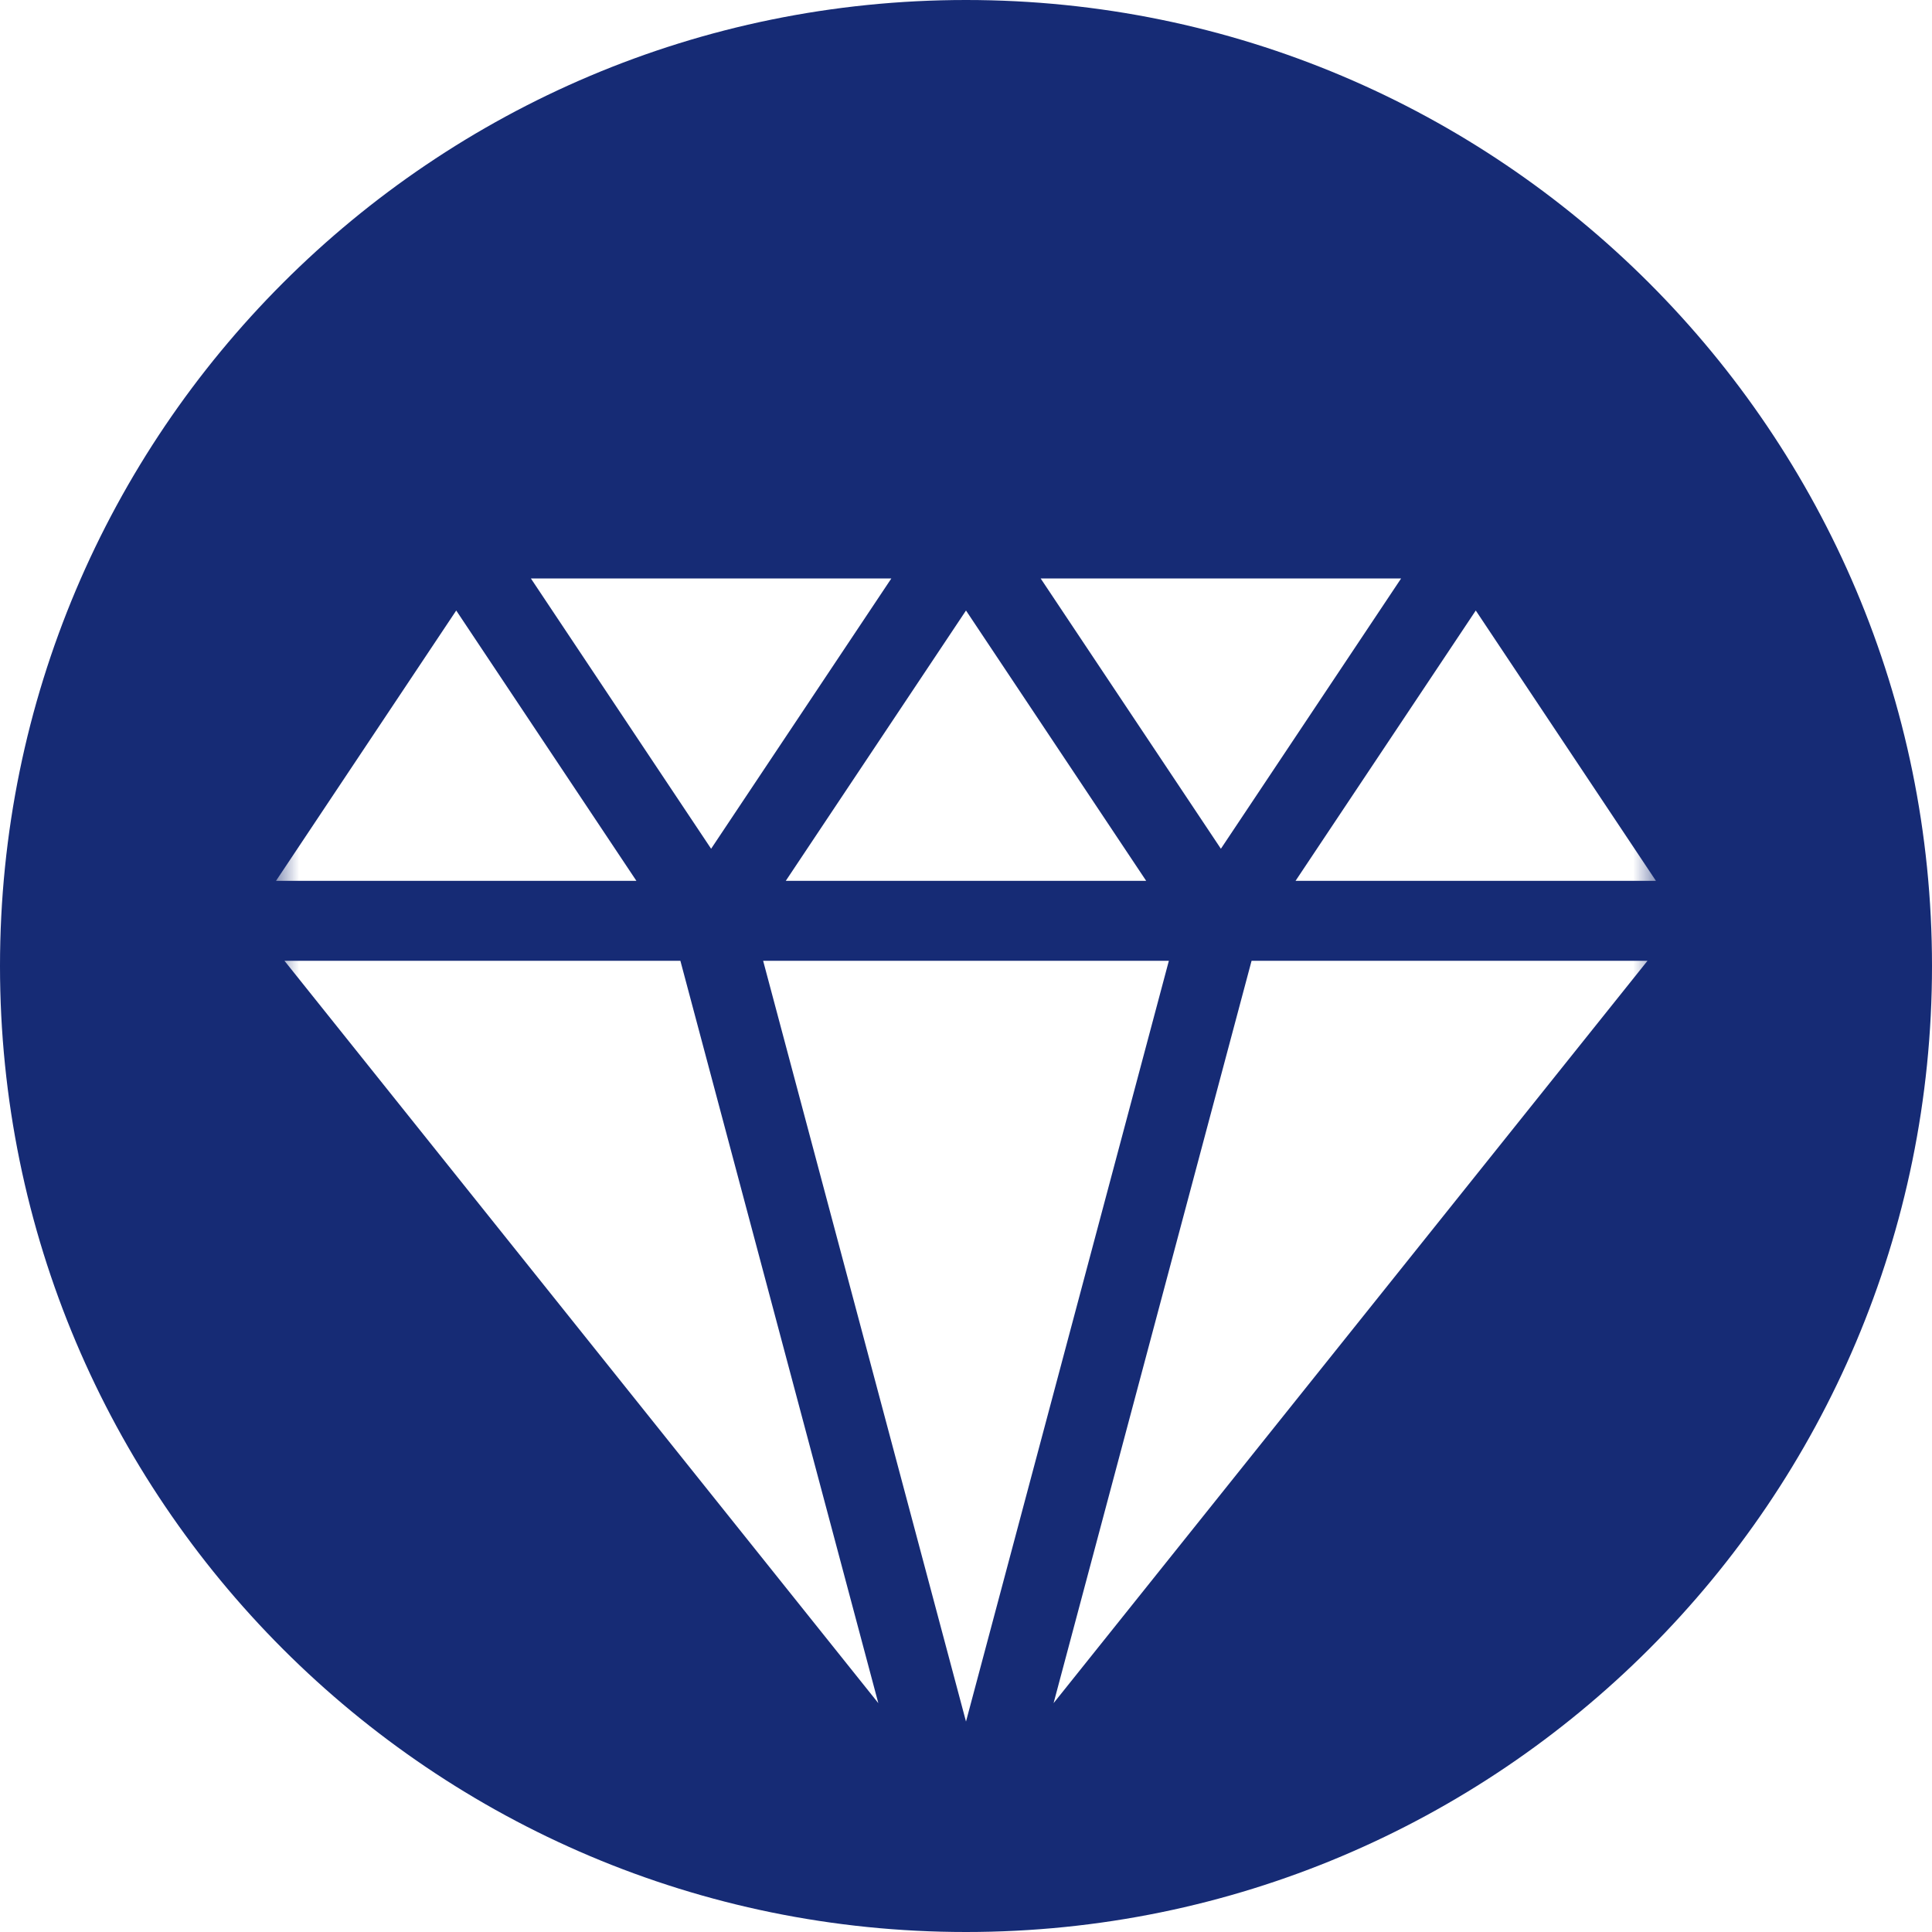
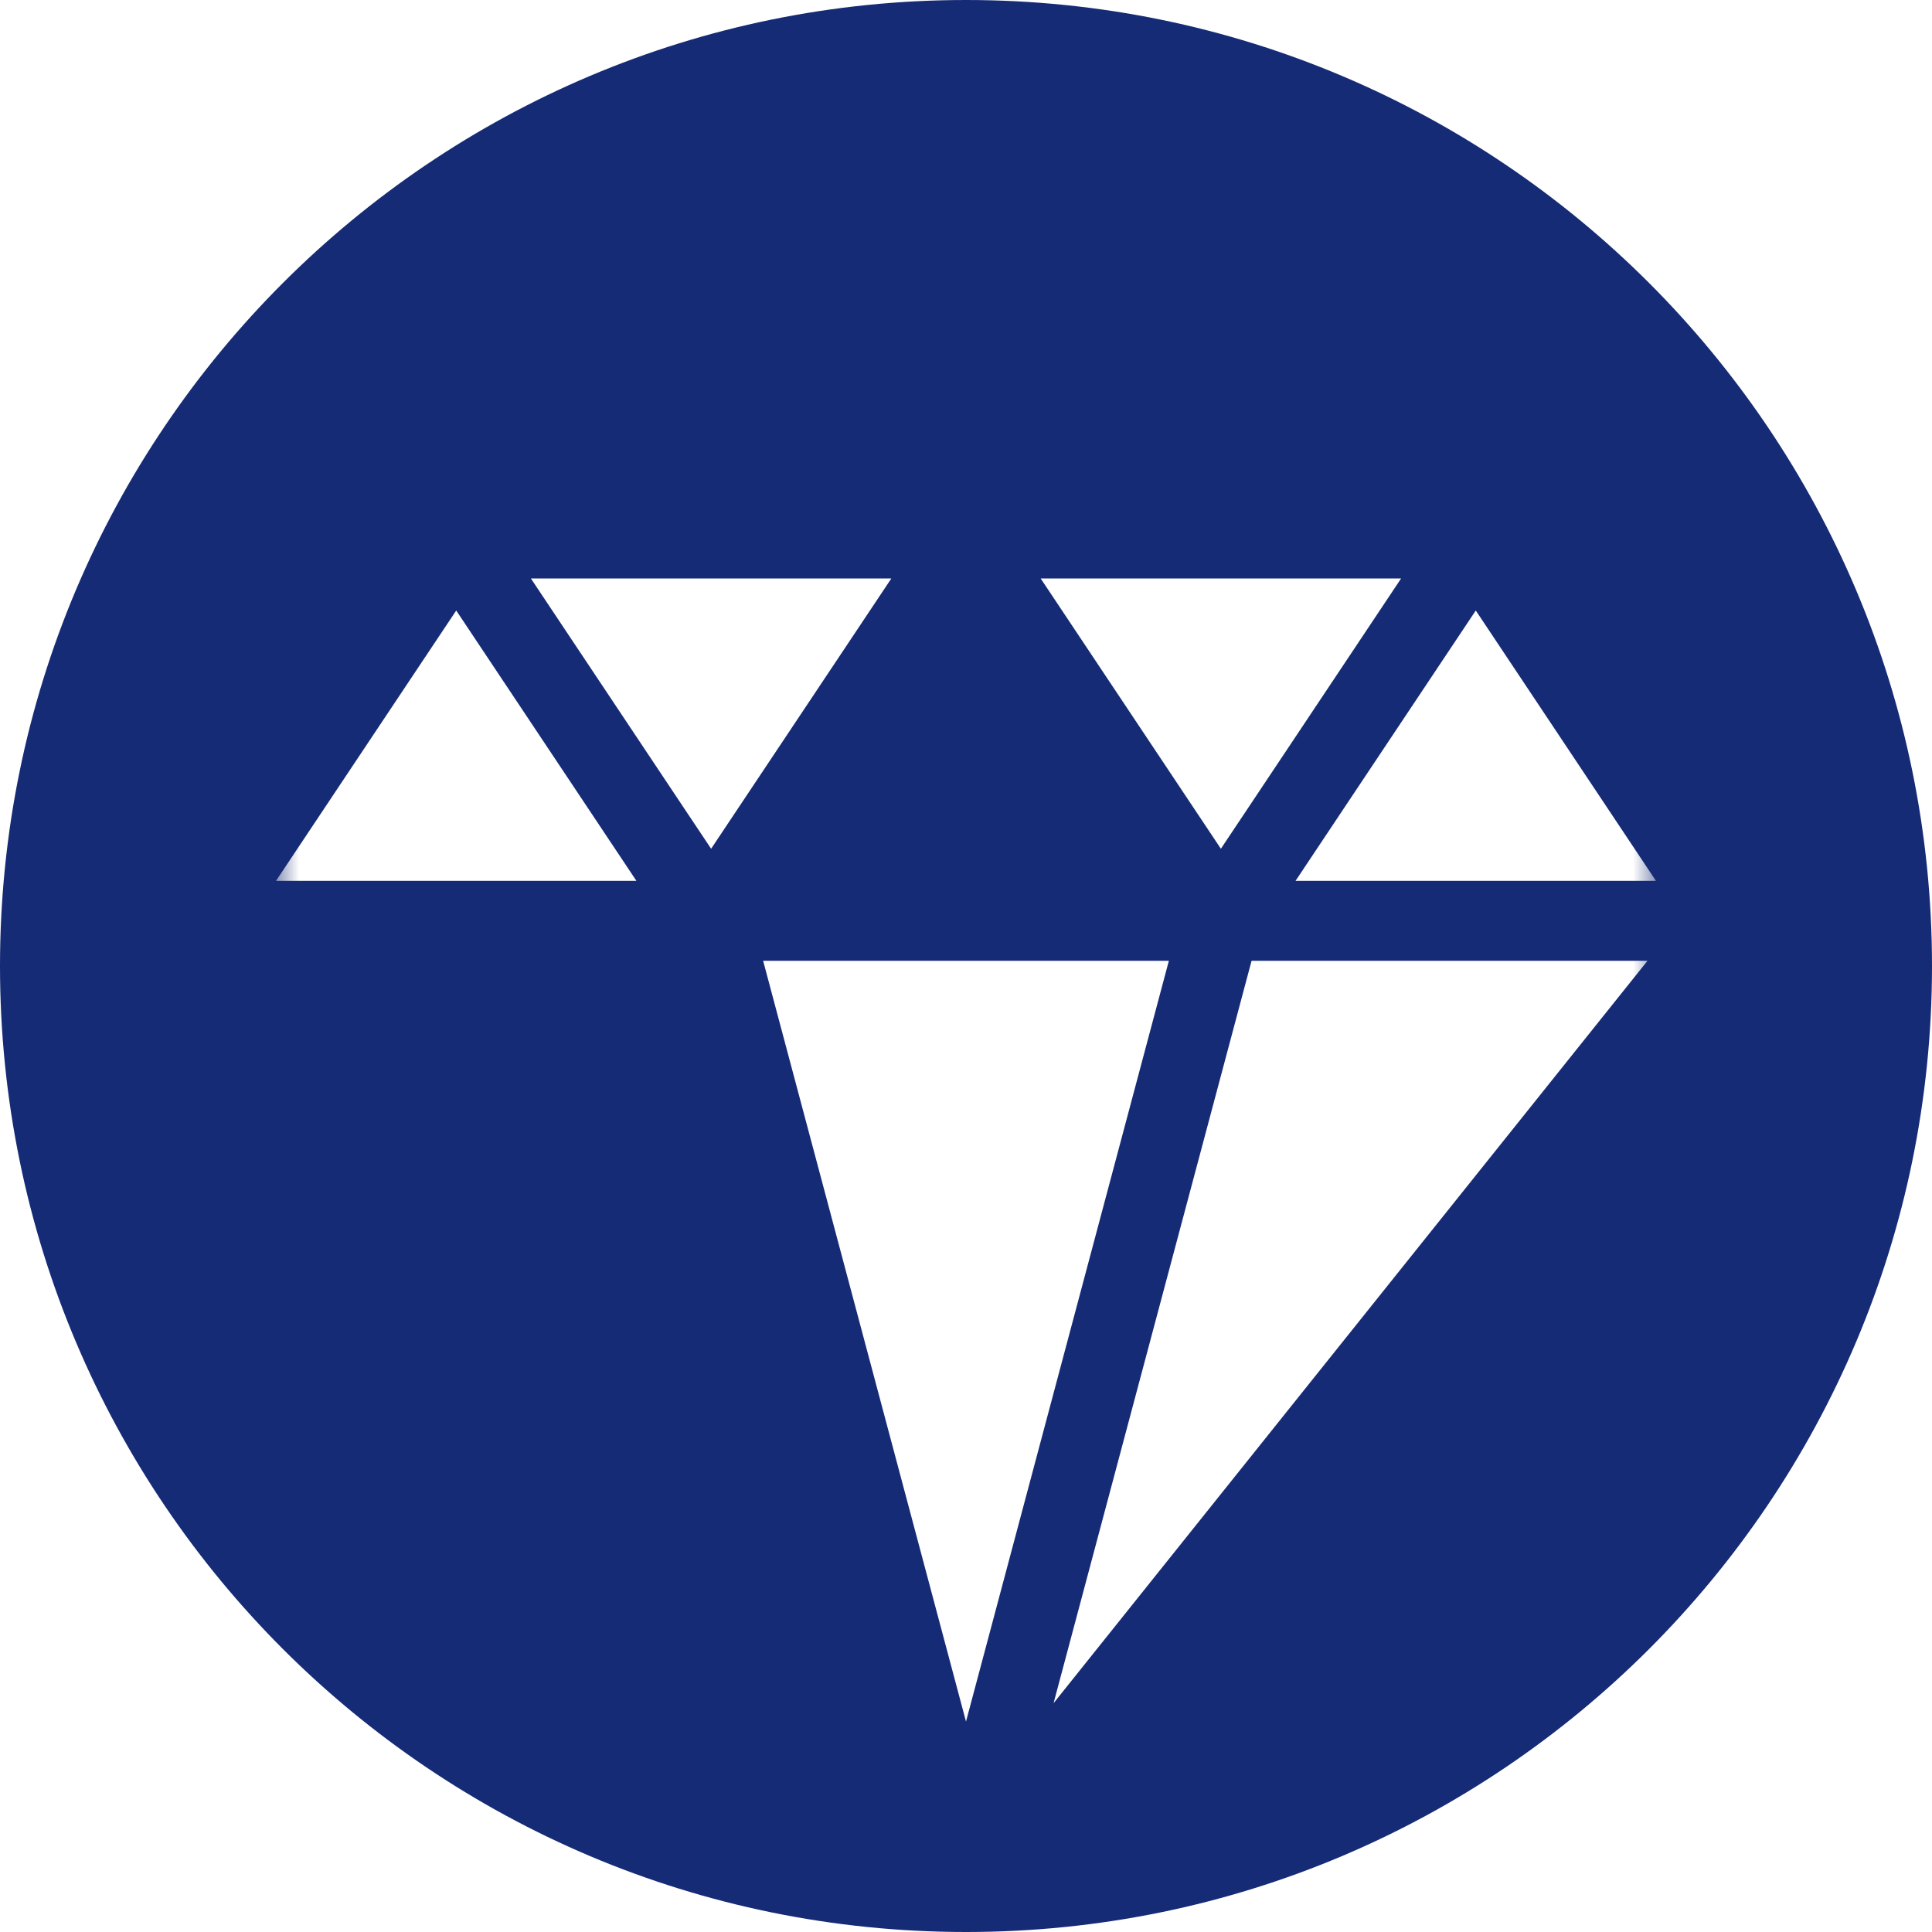
<svg xmlns="http://www.w3.org/2000/svg" width="42" height="42" viewBox="0 0 42 42" fill="none">
  <g clip-path="url(#clip0_7_2)">
    <path d="M21 42C32.598 42 42 32.598 42 21C42 9.402 32.598 0 21 0C9.402 0 0 9.402 0 21C0 32.598 9.402 42 21 42Z" fill="#162B75" />
    <g filter="url(#filter0_d_7_2)">
      <mask id="mask0_7_2" style="mask-type:luminance" maskUnits="userSpaceOnUse" x="6" y="6" width="30" height="30">
        <path d="M36 6H6V36H36V6Z" fill="white" />
      </mask>
      <g mask="url(#mask0_7_2)">
        <path d="M26.541 14.451L27.052 13.685L30.459 8.575H22.623L26.541 14.451Z" fill="white" />
        <path d="M14.948 13.685L15.459 14.451L19.377 8.575H11.541L14.948 13.685Z" fill="white" />
        <path d="M27.208 16.887L22.904 33.025L35.815 16.887H27.208Z" fill="white" />
-         <path d="M14.791 16.887H6.184L19.094 33.025L14.791 16.887Z" fill="white" />
        <path d="M25.41 16.887H16.59L21 33.425L25.41 16.887Z" fill="white" />
        <path d="M6 15.149H13.835L9.918 9.272L6 15.149Z" fill="white" />
-         <path d="M17.082 15.149H24.917L21 9.272L17.082 15.149Z" fill="white" />
        <path d="M32.082 9.272L28.164 15.149H35.999L32.082 9.272Z" fill="white" />
      </g>
    </g>
  </g>
  <defs>
    <filter id="filter0_d_7_2" x="2" y="8.575" width="37.999" height="32.85" filterUnits="userSpaceOnUse" color-interpolation-filters="sRGB">
      <feFlood flood-opacity="0" result="BackgroundImageFix" />
      <feColorMatrix in="SourceAlpha" type="matrix" values="0 0 0 0 0 0 0 0 0 0 0 0 0 0 0 0 0 0 127 0" result="hardAlpha" />
      <feOffset dy="4" />
      <feGaussianBlur stdDeviation="2" />
      <feComposite in2="hardAlpha" operator="out" />
      <feColorMatrix type="matrix" values="0 0 0 0 0 0 0 0 0 0 0 0 0 0 0 0 0 0 0.25 0" />
      <feBlend mode="normal" in2="BackgroundImageFix" result="effect1_dropShadow_7_2" />
      <feBlend mode="normal" in="SourceGraphic" in2="effect1_dropShadow_7_2" result="shape" />
    </filter>
    <clipPath id="clip0_7_2">
      <rect width="42" height="42" fill="white" />
    </clipPath>
  </defs>
</svg>